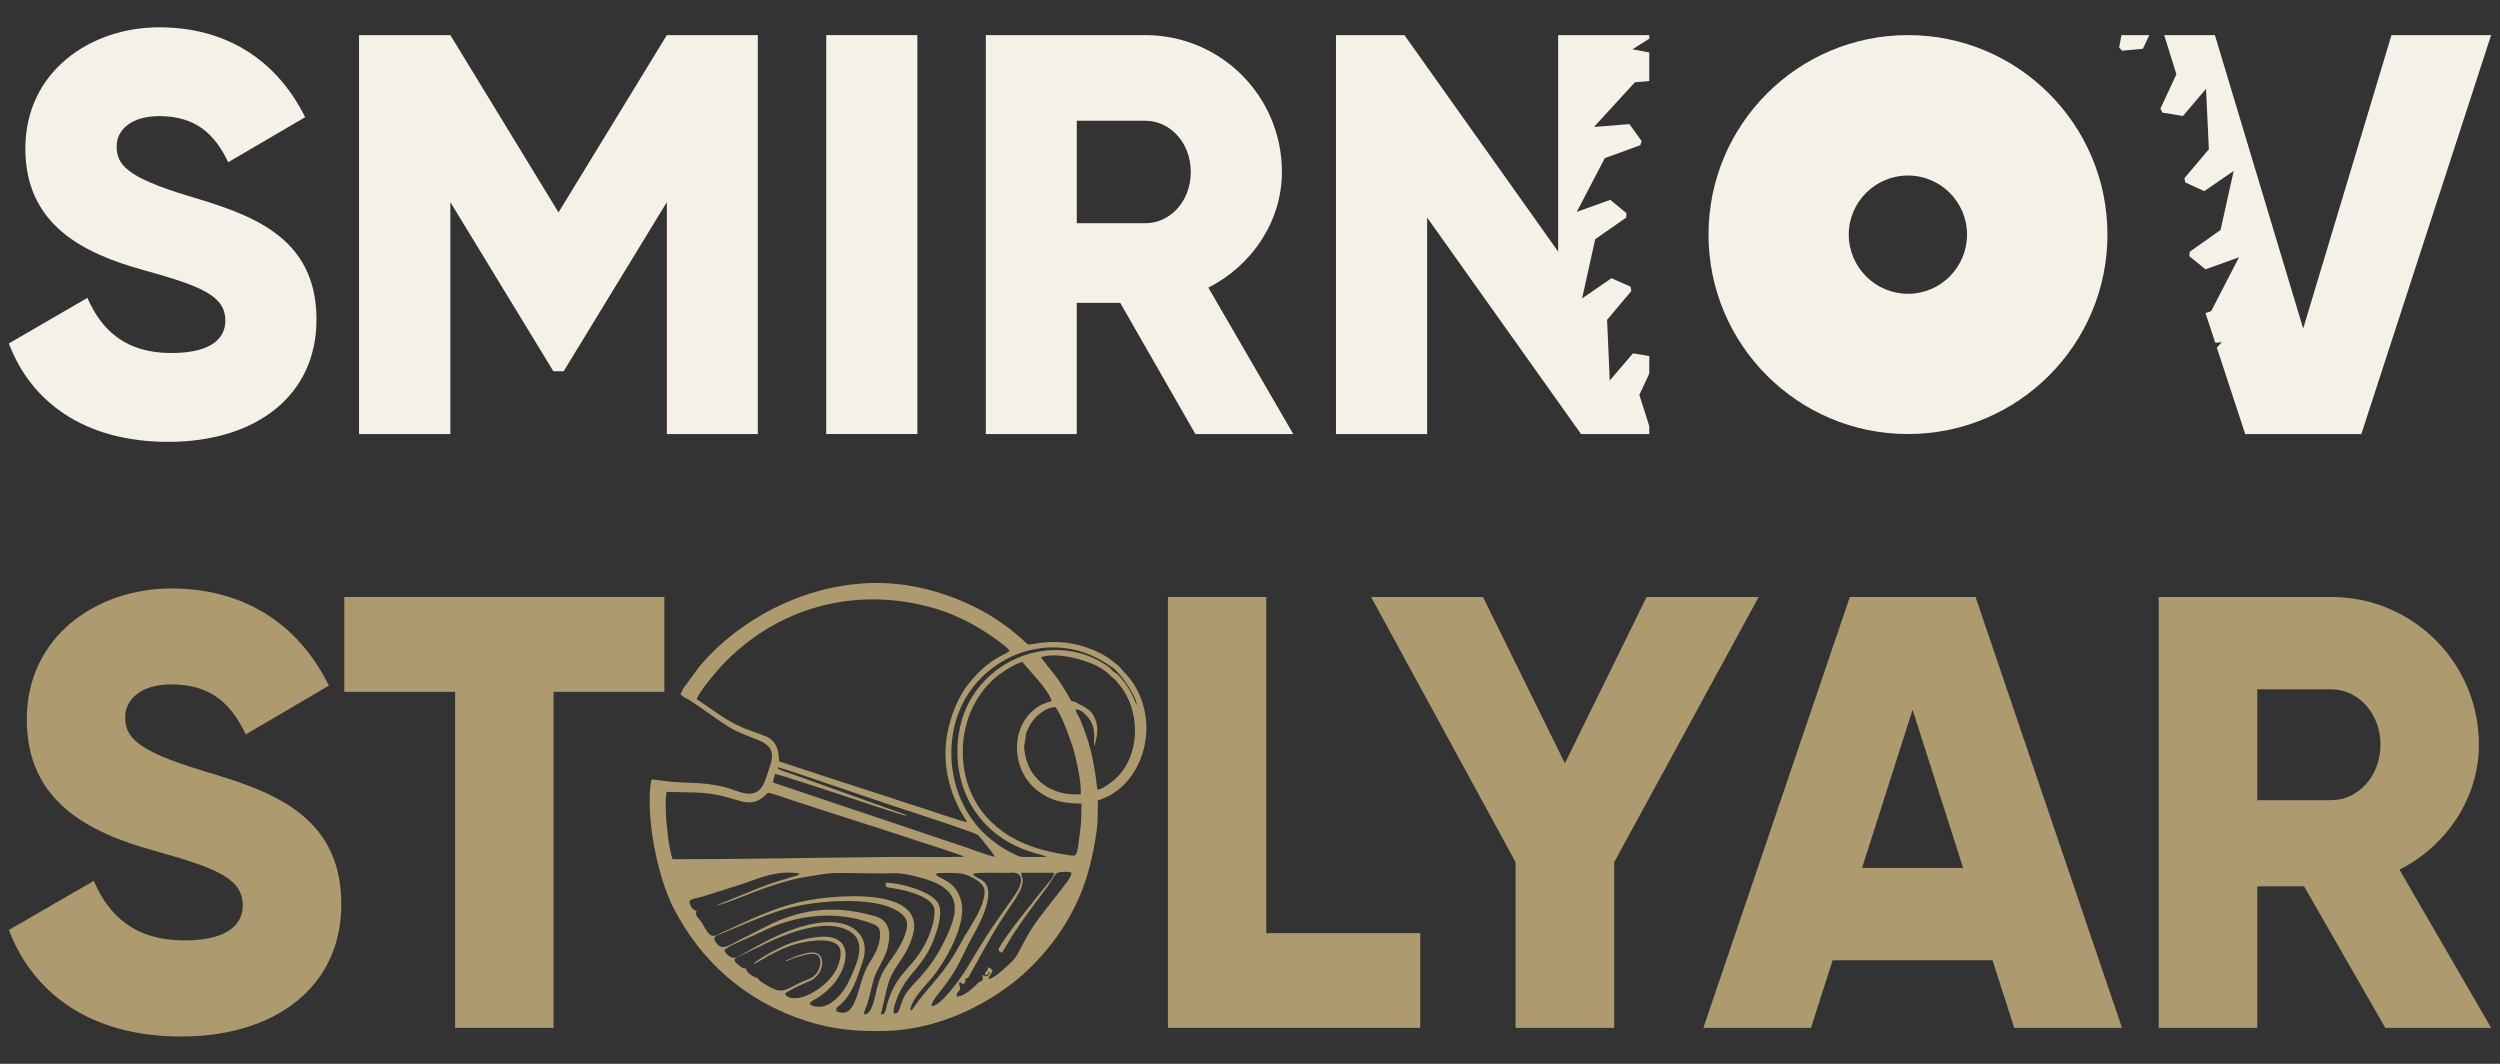
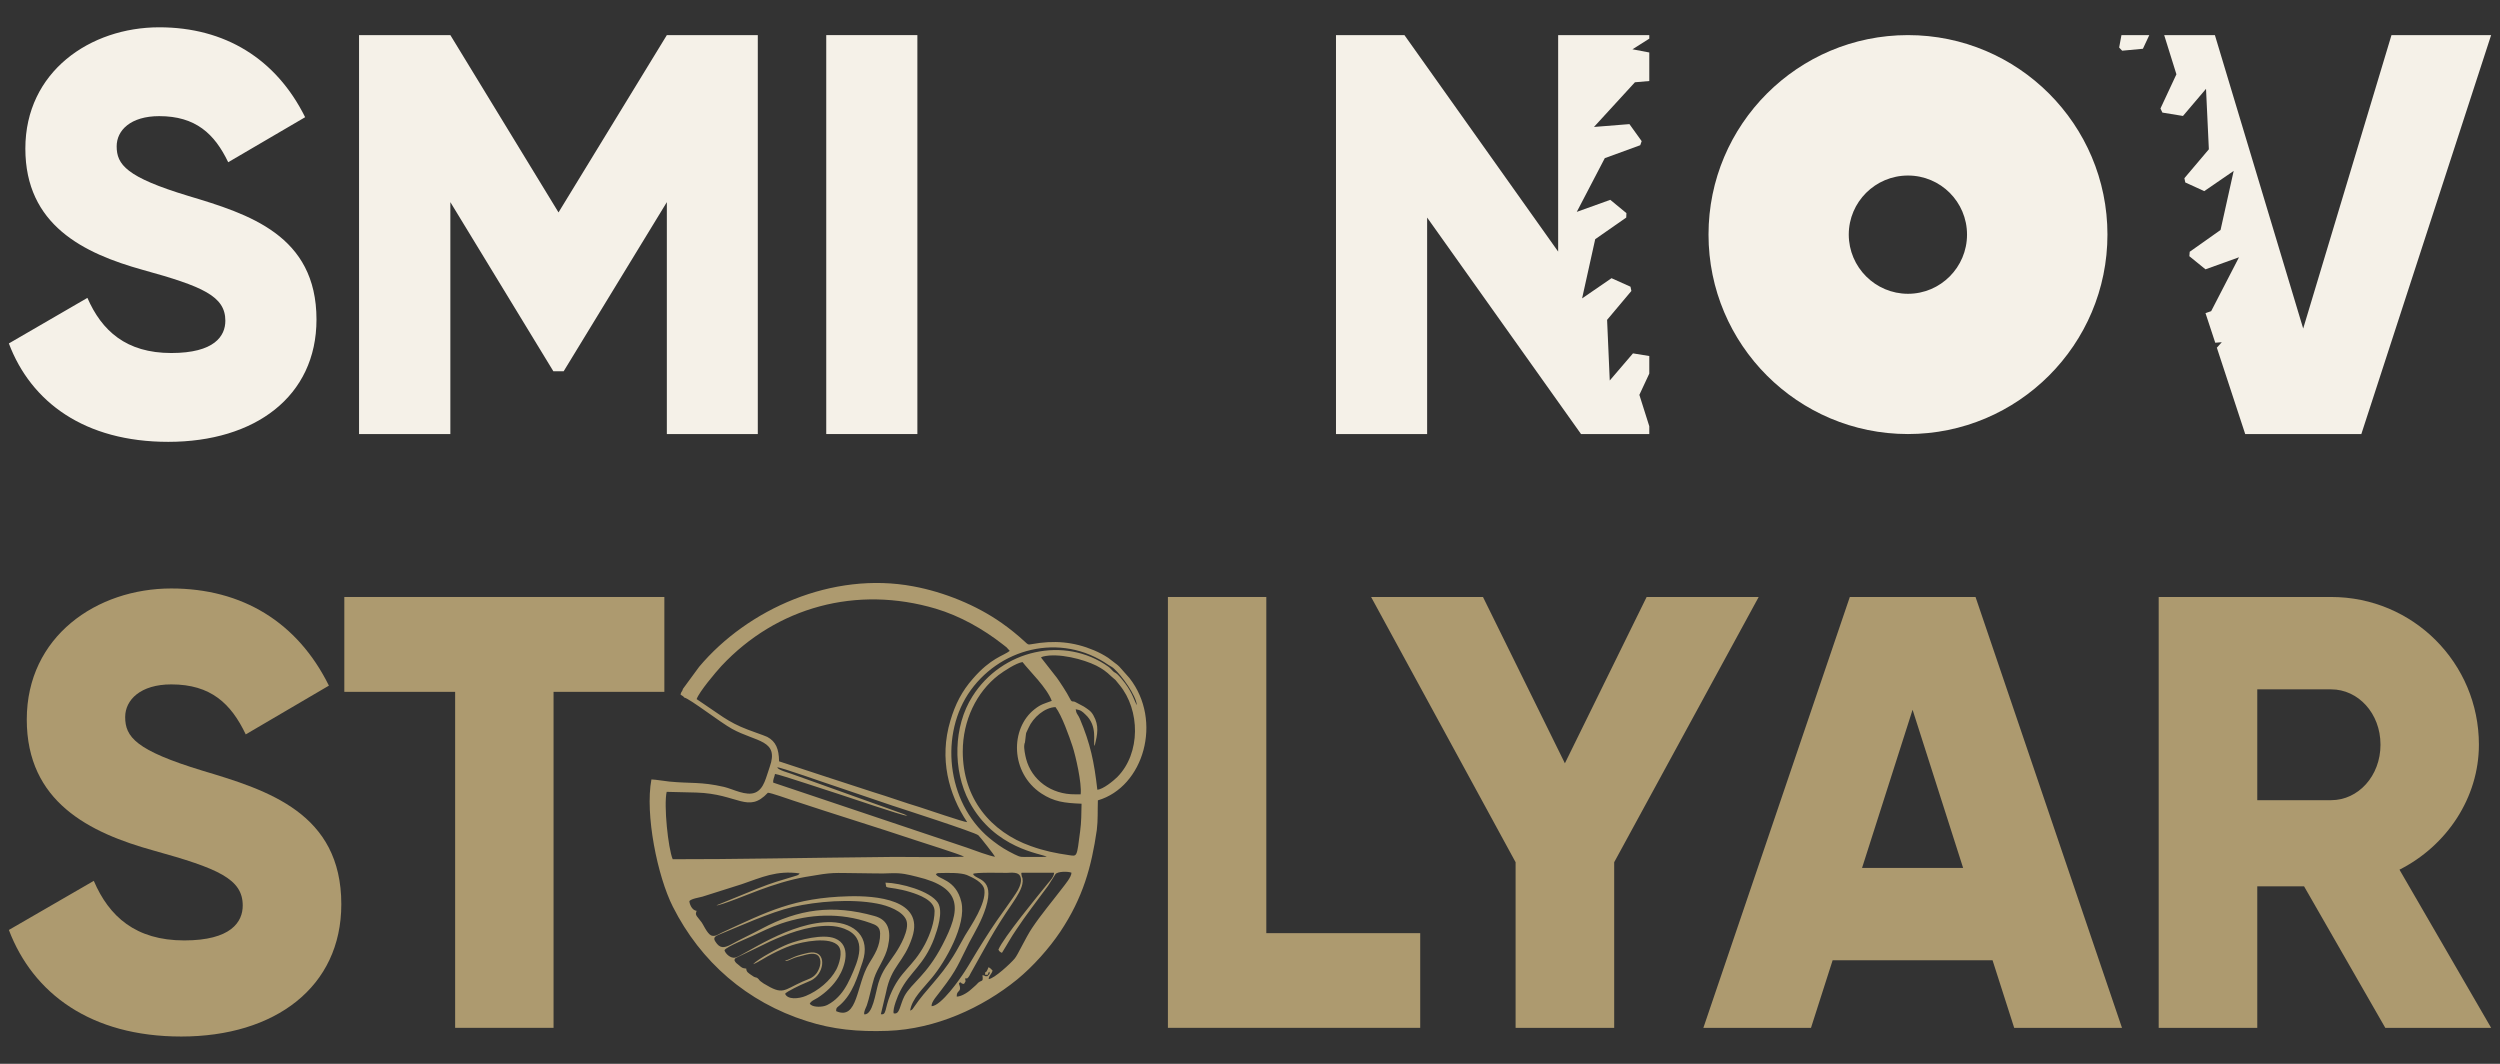
<svg xmlns="http://www.w3.org/2000/svg" clip-rule="evenodd" fill-rule="evenodd" image-rendering="optimizeQuality" shape-rendering="geometricPrecision" text-rendering="geometricPrecision" viewBox="0 0 141 60" xml:space="preserve">
  <rect x="0" y="0" width="141" height="60" fill="#333333" stroke="none" />
  <defs>
    <style type="text/css">  .fil0 {fill:#AD9A6F} .fil3 {fill:#F5F1E8} .fil2 {fill:#AD9A6F;fill-rule:nonzero} .fil1 {fill:#F5F1E8;fill-rule:nonzero}  </style>
  </defs>
  <path class="fil0" d="m41.42 54.15c0.06-0.13-0.02-0.05 0.14-0.15l1.21-0.58c0.44-0.22 0.87-0.43 1.41-0.64 0.88-0.35 2.39-0.81 3.44-0.4 1.35 0.52 0.79 1.78 0.35 2.76-0.23 0.5-0.47 0.89-0.84 1.22-0.14 0.12-0.4 0.32-0.63 0.38-0.27 0.07-0.7 0.06-0.83-0.13 0.08-0.16 0.24-0.21 0.44-0.33 0.47-0.3 0.9-0.71 1.18-1.17 0.39-0.62 0.74-1.8-0.19-2.18-0.68-0.28-2.03 0.08-2.64 0.31-0.53 0.21-1.72 0.84-1.98 1.14 0.24-0.08 0.76-0.43 1.05-0.57 0.39-0.2 0.71-0.35 1.11-0.49 0.6-0.2 2.21-0.54 2.66 0.05 0.25 0.33 0.02 1.02-0.13 1.31-0.34 0.64-1.02 1.2-1.72 1.49-0.41 0.17-1.03 0.22-1.17-0.12 0.07-0.12 0.93-0.53 1.14-0.61 0.27-0.12 0.38-0.14 0.58-0.32 0.54-0.49 0.57-1.58-0.41-1.38-0.95 0.21-0.83 0.3-1.31 0.44 0.09 0.06 0.23-0.04 0.44-0.12 0.15-0.07 0.31-0.1 0.49-0.15 0.31-0.08 0.79-0.24 0.98 0.05 0.19 0.31 0.01 0.74-0.15 0.95-0.22 0.27-0.43 0.3-0.77 0.45-1.1 0.49-1.09 0.79-2.2 0.11-0.33-0.22-0.21-0.19-0.32-0.28-0.08-0.08-0.11-0.04-0.23-0.1-0.06-0.04-0.1-0.07-0.18-0.12-0.12-0.09-0.25-0.15-0.25-0.34-0.22-0.02-0.25-0.05-0.4-0.18-0.12-0.1-0.22-0.15-0.27-0.3zm-0.56-0.56c0.12-0.2 1.32-0.68 1.55-0.79 0.56-0.26 1.06-0.51 1.64-0.71 1.59-0.54 3.34-0.64 5.02-0.04 0.35 0.12 0.56 0.21 0.57 0.6 0.01 0.72-0.33 1.21-0.63 1.7-0.72 1.17-0.62 3.22-1.85 2.68-0.01-0.22 0.08-0.22 0.22-0.35 0.71-0.63 0.98-1.57 1.27-2.43 0.46-1.39-0.43-2.19-1.75-2.24-2.31-0.07-5.02 1.92-5.43 2-0.26 0.06-0.56-0.22-0.61-0.42zm7.88 3.62c-0.02-0.18 0.09-0.35 0.15-0.51 0.13-0.36 0.27-1.09 0.41-1.53 0.2-0.61 0.63-1.11 0.78-1.79 0.2-0.89 0.02-1.51-0.77-1.72-2.36-0.66-4.27-0.39-6.35 0.72-0.54 0.29-1.19 0.59-1.73 0.89-0.4 0.21-0.63 0.23-0.88-0.16-0.14-0.21-0.03-0.29 0.14-0.37 1.23-0.5 2.92-1.28 4.23-1.59 1.35-0.31 3.27-0.47 4.74-0.19 0.61 0.11 1.47 0.43 1.66 0.95s-0.36 1.47-0.63 1.87c-0.37 0.56-0.72 0.92-0.95 1.67-0.17 0.58-0.32 1.81-0.8 1.76zm5.48-6.34c-0.31-1.31-1.34-1.27-1.44-1.58 0.02-0.01 0.02-0.01 0.04-0.01 0.16-0.06-0.07-0.03 0.2-0.04 0.45-0.01 1.15-0.03 1.51 0.11 0.32 0.14 0.93 0.41 0.99 0.84 0.1 0.77-0.75 2.01-1.09 2.57-0.22 0.38-0.44 0.81-0.66 1.16-0.74 1.21-1.56 1.9-2.2 2.85-0.09 0.13-0.1 0.18-0.24 0.23 0.11-0.69 0.73-1.24 1.22-1.84 0.76-0.91 1.97-3.01 1.67-4.29zm0.45 2.28c0.36-0.67 0.7-1.23 0.93-1.96 0.54-1.71-0.59-1.55-0.72-1.9 0.12-0.1 1.6-0.06 1.89-0.06 0.29-0.01 0.66-0.06 0.77 0.19 0.12 0.26-0.03 0.59-0.13 0.78-0.22 0.4-1.17 1.66-1.55 2.26-0.26 0.39-0.48 0.76-0.74 1.17-0.22 0.35-0.45 0.77-0.72 1.18-0.25 0.39-1.32 1.93-1.86 1.94-0.02-0.26 0.35-0.63 0.54-0.9 0.93-1.21 0.96-1.47 1.59-2.7zm1.84 0.59c0.28-0.44 0.51-0.88 0.81-1.31 0.52-0.79 1.24-1.72 1.79-2.47l0.42-0.66c0.13-0.16 0.71-0.16 0.9-0.08 0.01 0.23-0.38 0.69-0.5 0.85-0.57 0.75-1.22 1.52-1.72 2.27-0.37 0.55-0.8 1.51-0.98 1.72-0.21 0.26-1.17 1.15-1.47 1.16 0.01-0.2 0.17-0.27 0.22-0.48-0.08-0.07-0.11-0.14-0.23-0.19 0 0-0.01 0.02-0.01 0.03-0.16 0.44-0.19 0.1-0.18 0.4 0.26 0 0.1-0.01 0.23-0.18 0.08 0.12-0.03 0.18-0.11 0.26-0.22 0.01-0.06-0.04-0.27-0.06 0.06 0.47-0.06 0.2-0.32 0.51-0.05 0.05 0.02-0.01-0.07 0.07l-0.18 0.16c-0.17 0.17-0.57 0.46-0.88 0.47-0.02-0.35 0.23-0.25 0.18-0.55-0.02-0.11-0.1-0.21-0.01-0.24 0.11-0.06 0.02 0.07 0.24 0.07 0.11-0.18 0.1-0.11 0.06-0.3 0.15-0.05 0.05 0.07 0.19-0.08 0.04-0.04 0.08-0.13 0.11-0.19 0.91-1.6 1.24-2.33 2.39-4 0.21-0.32 0.55-0.82 0.56-1.21 0-0.15 0-0.16-0.05-0.28-0.01-0.04-0.02-0.08-0.02-0.11-0.01-0.08-0.02-0.04 0.01-0.1h1.83c0 0.21-0.21 0.44-0.34 0.59-0.59 0.73-2.53 3.09-2.8 3.75 0.06 0.11 0.09 0.13 0.2 0.18zm-17.63-2.92c0.13-0.14 0.53-0.19 0.74-0.25l2.21-0.7c1.14-0.39 1.96-0.79 3.27-0.61-0.06 0.1-0.13 0.11-0.26 0.15-0.88 0.27-1.17 0.33-2.13 0.71l-2.3 0.94c0.15 0.05 2.03-0.72 2.42-0.86 0.78-0.29 1.72-0.59 2.59-0.74 1.67-0.29 1.48-0.22 3.16-0.21 0.56 0 1.12 0.03 1.68 0 0.62-0.02 0.93 0.07 1.46 0.2 2.6 0.62 2.48 1.84 1.43 3.85-0.89 1.72-1.74 2.14-2.14 2.88-0.26 0.5-0.26 1.07-0.61 0.97-0.06-0.28 0.25-1.02 0.36-1.23 0.55-1.11 1.35-1.46 1.93-3 0.18-0.49 0.52-1.49 0.21-2-0.44-0.68-2.12-1.12-2.96-1.14l0.04 0.23c0.06 0.03-0.01 0 0.09 0.04 0.12 0.03 0.61 0.06 1.26 0.26 0.52 0.16 1.37 0.47 1.38 1.07 0 0.63-0.26 1.33-0.54 1.87-0.72 1.35-1.39 1.47-1.97 2.89-0.3 0.74-0.2 1.13-0.52 1.06l0.29-1.22c0.3-1.54 1.01-1.67 1.48-3.12 0.7-2.14-2.07-2.35-3.58-2.31-3.1 0.08-4.6 0.87-7.16 2.05-0.16 0.07-0.37 0.25-0.6 0.16-0.24-0.11-0.47-0.68-0.57-0.78l-0.25-0.32c-0.07-0.13-0.04-0.16 0-0.29-0.29-0.03-0.41-0.43-0.41-0.55zm-0.94-2.36c-0.26-0.62-0.51-3.05-0.34-3.8l1.67 0.04c2.37 0.07 2.91 1.21 4.04 0.01 0.2 0.01 1.14 0.35 1.42 0.44 2.28 0.76 4.67 1.49 6.91 2.24 0.37 0.13 2.61 0.82 2.73 0.93-1.29 0.04-2.63 0.01-3.93 0.01-5.07 0.05-9.31 0.14-12.5 0.13zm6.74-4.8c-0.15-0.06-0.81-0.23-0.84-0.38 0.12-0.04 2.87 0.94 3.23 1.05 1.09 0.37 2.14 0.73 3.24 1.1 0.42 0.14 4.71 1.52 4.87 1.68 0.14 0.14 0.91 1.13 0.94 1.21-0.24-0.02-1.26-0.39-1.58-0.51l-10.93-3.67c-0.02-0.2 0.07-0.3 0.1-0.49 0.22 0.01 3.39 1.08 3.73 1.18 0.45 0.14 3.38 1.15 3.74 1.19-0.12-0.09-0.33-0.15-0.47-0.2l-6.03-2.16zm15.97 1.14c-1.36 0.02-2.47-0.81-2.78-2.01-0.05-0.2-0.13-0.58-0.1-0.78 0.02-0.15 0.03-0.04 0.05-0.23 0.08-0.63 0-0.29 0.19-0.73 0.26-0.59 0.91-1.15 1.52-1.17 0.36 0.47 0.78 1.67 0.96 2.21 0.18 0.55 0.53 2.08 0.46 2.71h-0.3zm-6.35-2.42c0-1.74 0.77-3.34 2.01-4.3 0.32-0.24 0.99-0.68 1.36-0.74 0.41 0.53 1.38 1.45 1.65 2.19-0.43 0.16-0.6 0.18-0.97 0.47-1.39 1.09-1.37 3.59 0.38 4.75 0.72 0.47 1.29 0.54 2.27 0.58-0.01 0.52-0.01 1.05-0.08 1.55-0.19 1.48-0.16 1.42-0.63 1.35-0.76-0.11-1.4-0.24-2.15-0.51-2.26-0.8-3.84-2.68-3.84-5.34zm6.83-2.53l-0.51-0.27c-0.18-0.05-0.15 0.01-0.18-0.05-0.01-0.01-0.02 0-0.03-0.01l-0.09-0.16c-0.13-0.27-0.55-0.91-0.71-1.13l-0.9-1.15 0.11-0.05c0.87-0.22 2.28 0.15 3.01 0.51 0.36 0.19 0.56 0.33 0.85 0.61 0.39 0.35 0.09 0.04 0.46 0.48 1.17 1.42 1.2 3.85-0.12 5.19-0.2 0.2-0.8 0.7-1.13 0.72-0.18-1.58-0.39-2.59-0.99-4.01-0.06-0.13-0.07-0.14-0.14-0.25s-0.06-0.15-0.09-0.28c0.3 0.05 0.37 0.13 0.54 0.29 0.74 0.67 0.41 1.59 0.53 1.78 0.16-0.66 0.26-1.14-0.07-1.72-0.14-0.26-0.32-0.35-0.54-0.5zm-21.84-0.42c0.15-0.42 1.07-1.51 1.4-1.87 3.13-3.34 7.63-4.55 12.09-3.23 1.37 0.41 2.67 1.15 3.76 2 0.09 0.07 0.14 0.11 0.23 0.18l0.18 0.2c-0.35 0.28-1.06 0.39-2.08 1.57-0.62 0.7-1 1.45-1.27 2.37-0.64 2.13-0.1 4.15 0.95 5.72-0.19 0-2.28-0.72-2.66-0.84-0.87-0.26-1.77-0.59-2.66-0.86-0.91-0.29-1.73-0.57-2.64-0.86l-2.65-0.87c-0.01-0.7-0.18-1.12-0.67-1.38-0.18-0.09-1.05-0.37-1.49-0.57-0.5-0.22-0.9-0.47-1.3-0.75l-1.19-0.81zm19.75 8.89c-0.31 0.02-0.66 0.01-0.97 0.01-0.44 0-0.49 0.04-0.84-0.14-0.47-0.23-0.8-0.43-1.2-0.74-2.57-1.93-3.06-5.78-1.44-8.29 1.69-2.59 5.21-3.55 7.94-1.65 0.12 0.08 0.19 0.1 0.3 0.2 0.44 0.4 1.24 1.49 1.29 2.06-0.12-0.17-0.22-0.64-0.67-1.24-0.14-0.18-0.29-0.37-0.43-0.5s-0.14-0.06-0.28-0.21c-0.09-0.09-0.12-0.14-0.23-0.22-2.47-1.76-6.01-0.95-7.66 1.67-1.08 1.69-1.13 4.16-0.18 5.95 1.43 2.67 4.08 2.92 4.37 3.1zm-20.52-9.47c-0.05 0.19-0.09 0.12-0.14 0.32 0.09 0.08 0.13 0.06 0.21 0.17 0.32 0.07 2.03 1.4 2.7 1.77 1.37 0.75 2.67 0.61 2.12 2.15-0.2 0.55-0.31 1.23-0.81 1.44-0.51 0.22-1.26-0.2-1.77-0.32-1.31-0.3-1.86-0.18-3.08-0.3-0.3-0.03-0.74-0.11-1.01-0.12-0.37 1.97 0.34 5.46 1.21 7.18 1.57 3.11 4.18 5.38 7.55 6.45 1.47 0.47 2.87 0.61 4.57 0.55 2.71-0.1 5.33-1.3 7.3-2.9 0.89-0.73 1.8-1.75 2.43-2.69 1.28-1.92 1.76-3.66 2.06-5.74 0.07-0.56 0.04-1.1 0.06-1.67 2.59-0.76 3.67-4.49 1.78-6.9l-0.56-0.63c-0.05-0.04-0.07-0.08-0.13-0.12l-0.51-0.39c-0.26-0.17-0.51-0.3-0.79-0.42-1.16-0.49-2.27-0.58-3.52-0.35-0.23 0.05-0.23 0-0.39-0.14-0.4-0.37-0.87-0.75-1.3-1.05-1.43-1.01-3.26-1.75-4.99-2.07-4.57-0.86-9.35 1.29-12.08 4.54l-0.91 1.24z" />
  <path class="fil1" d="m124.39 17.66c0.19 0.56 0.37 1.12 0.55 1.67l0.37-0.03-0.28 0.31c0.53 1.6 1.06 3.22 1.6 4.87h6.55l7.32-22.5h-5.62l-4.98 16.55-4.98-16.55h-2.86l0.69 2.21-0.9 1.93 0.11 0.23 1.16 0.19 1.3-1.53 0.16 3.41-1.38 1.63 0.05 0.24 1.07 0.49 1.66-1.14-0.74 3.33-1.74 1.23-0.02 0.25 0.91 0.74 1.89-0.68-1.57 3.04-0.32 0.11zm-3.17-15.68h-1.57l-0.13 0.7 0.17 0.18 1.17-0.11 0.36-0.77z" />
  <polygon class="fil1" points="87.88 1.98 87.88 14.19 79.21 1.98 75.35 1.98 75.35 24.48 80.49 24.48 80.49 12.27 89.17 24.48 93.02 24.48 93.02 24.04 92.46 22.27 93.02 21.07 93.02 20.08 92.1 19.93 90.79 21.46 90.64 18.04 92.01 16.41 91.96 16.17 90.89 15.69 89.23 16.83 89.97 13.49 91.72 12.27 91.73 12.02 90.82 11.27 88.93 11.95 90.51 8.92 92.51 8.19 92.59 7.96 91.9 7 89.9 7.16 92.21 4.64 93.02 4.57 93.02 2.96 92.07 2.78 93.02 2.18 93.02 1.98" />
-   <path class="fil1" d="m67.42 24.48h5.52l-4.79-8.26c2.48-1.25 4.15-3.76 4.15-6.52 0-4.27-3.44-7.72-7.71-7.72h-8.99v22.5h5.13v-7.4h2.45l4.24 7.4zm-6.69-17.67h3.86c1.42 0 2.57 1.25 2.57 2.89s-1.15 2.89-2.57 2.89h-3.86v-5.78z" />
  <polygon class="fil1" points="46.6 1.98 46.6 24.48 51.74 24.48 51.74 1.98" />
  <polygon class="fil1" points="42.74 1.98 37.61 1.98 31.5 11.98 25.4 1.98 20.25 1.98 20.25 24.48 25.4 24.48 25.4 11.4 31.21 20.94 31.79 20.94 37.61 11.4 37.61 24.48 42.74 24.48" />
  <path class="fil1" d="m9.49 24.92c4.89 0 8.36-2.56 8.36-6.9 0-4.76-3.83-5.95-7.23-6.97-3.5-1.06-4.04-1.77-4.04-2.8 0-0.9 0.79-1.7 2.4-1.7 2.05 0 3.12 0.99 3.89 2.6l4.34-2.54c-1.64-3.3-4.53-5.07-8.23-5.07-3.89 0-7.55 2.5-7.55 6.84 0 4.31 3.28 5.91 6.62 6.84 3.37 0.93 4.66 1.48 4.66 2.87 0 0.86-0.61 1.82-3.05 1.82-2.54 0-3.92-1.25-4.73-3.11l-4.43 2.57c1.25 3.31 4.27 5.55 8.99 5.55z" />
  <path class="fil2" d="m134.53 57.97h5.97l-5.17-8.92c2.67-1.35 4.48-4.06 4.48-7.05 0-4.61-3.72-8.33-8.33-8.33h-9.73v24.3h5.56v-7.98h2.64l4.58 7.98zm-7.22-19.09h4.17c1.52 0 2.78 1.35 2.78 3.12s-1.26 3.13-2.78 3.13h-4.17v-6.25z" />
  <path class="fil2" d="m113.6 57.97h6.08l-8.26-24.3h-7.09l-8.26 24.3h6.07l1.22-3.81h9.02l1.22 3.81zm-8.58-9.02l2.85-8.92 2.85 8.92h-5.7z" />
  <polygon class="fil2" points="99.19 33.67 92.87 33.67 88.26 43.05 83.64 33.67 77.33 33.67 85.48 48.63 85.48 57.97 91.04 57.97 91.04 48.63" />
  <polygon class="fil2" points="71.42 52.63 71.42 33.67 65.87 33.67 65.87 57.97 80.1 57.97 80.1 52.63" />
  <polygon class="fil2" points="37.47 33.67 19.42 33.67 19.42 39.02 25.67 39.02 25.67 57.97 31.22 57.97 31.22 39.02 37.47 39.02" />
  <path class="fil2" d="m10.22 58.46c5.28 0 9.03-2.78 9.03-7.46 0-5.14-4.14-6.43-7.82-7.53-3.78-1.15-4.37-1.91-4.37-3.03 0-0.97 0.87-1.84 2.6-1.84 2.23 0 3.37 1.08 4.2 2.82l4.69-2.75c-1.77-3.58-4.89-5.48-8.89-5.48-4.2 0-8.15 2.7-8.15 7.39 0 4.65 3.54 6.39 7.15 7.39 3.64 1.01 5.03 1.6 5.03 3.1 0 0.93-0.66 1.97-3.3 1.97-2.74 0-4.24-1.35-5.1-3.36l-4.79 2.77c1.36 3.58 4.62 6.01 9.72 6.01z" />
  <path class="fil3" d="m107.61 1.98c6.21 0 11.25 5.04 11.25 11.25s-5.04 11.25-11.25 11.25-11.25-5.04-11.25-11.25 5.04-11.25 11.25-11.25zm0 7.92c1.84 0 3.33 1.49 3.33 3.33s-1.49 3.34-3.33 3.34-3.34-1.5-3.34-3.34 1.5-3.33 3.34-3.33z" />
</svg>